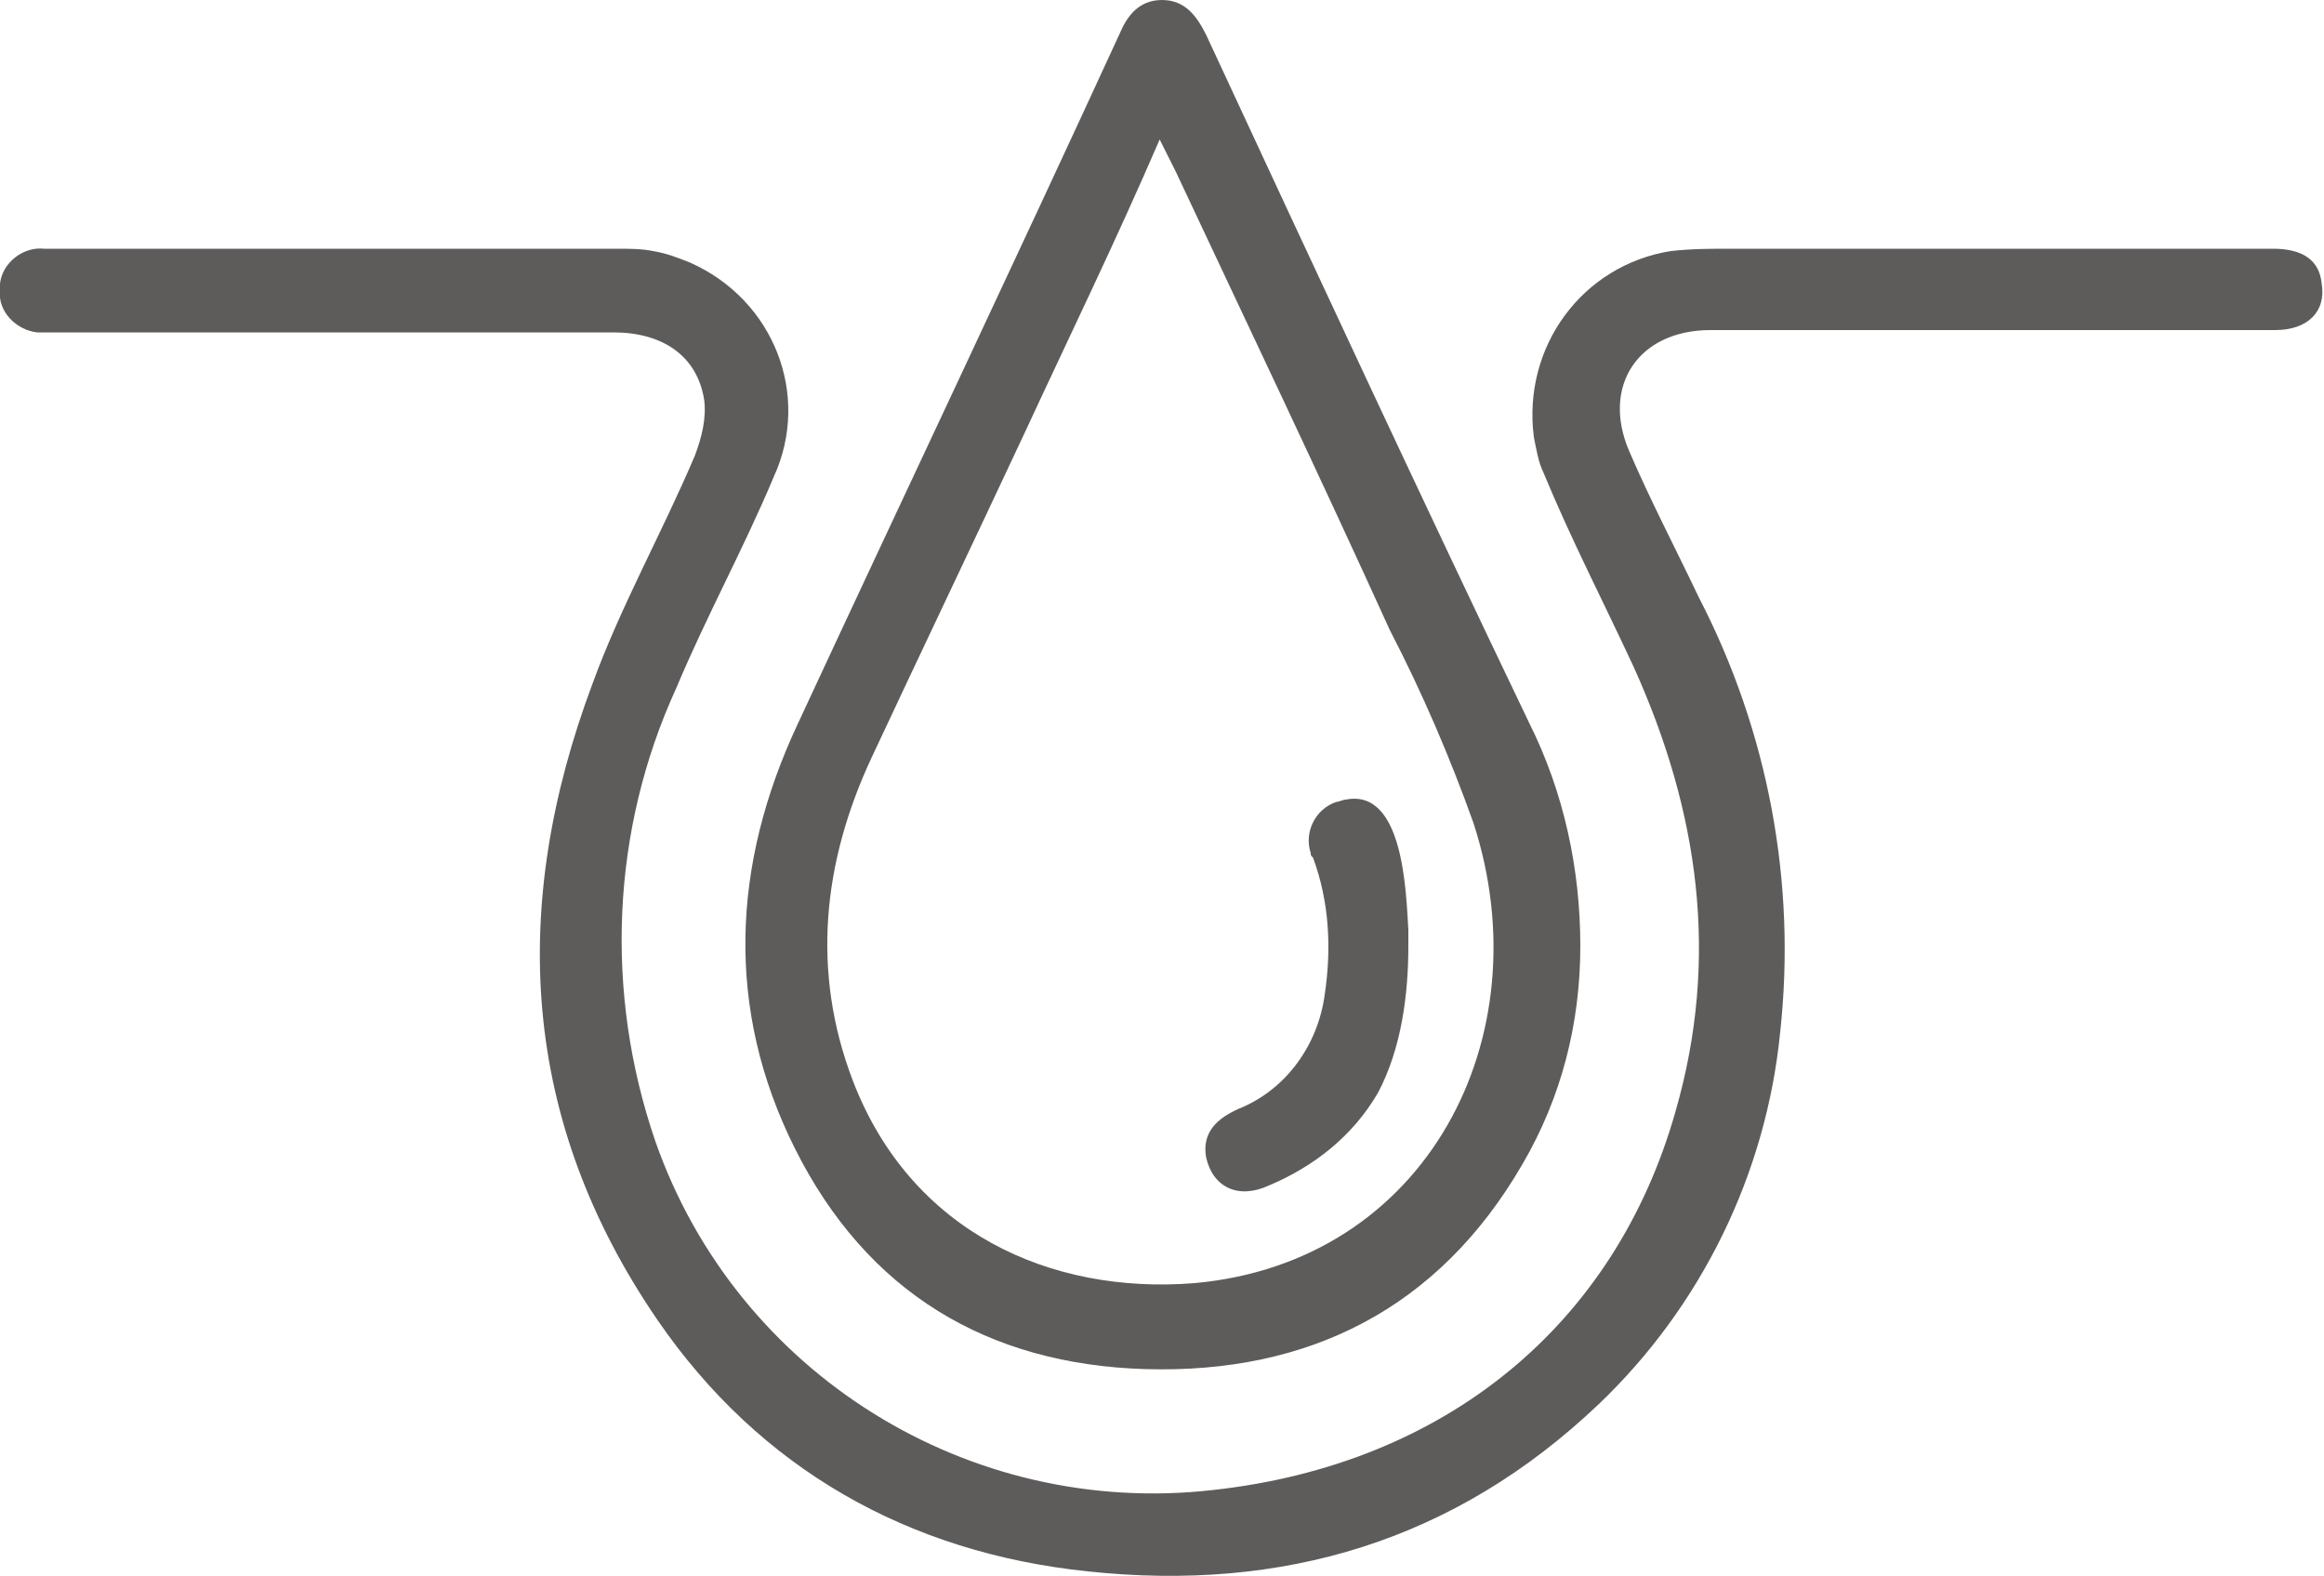
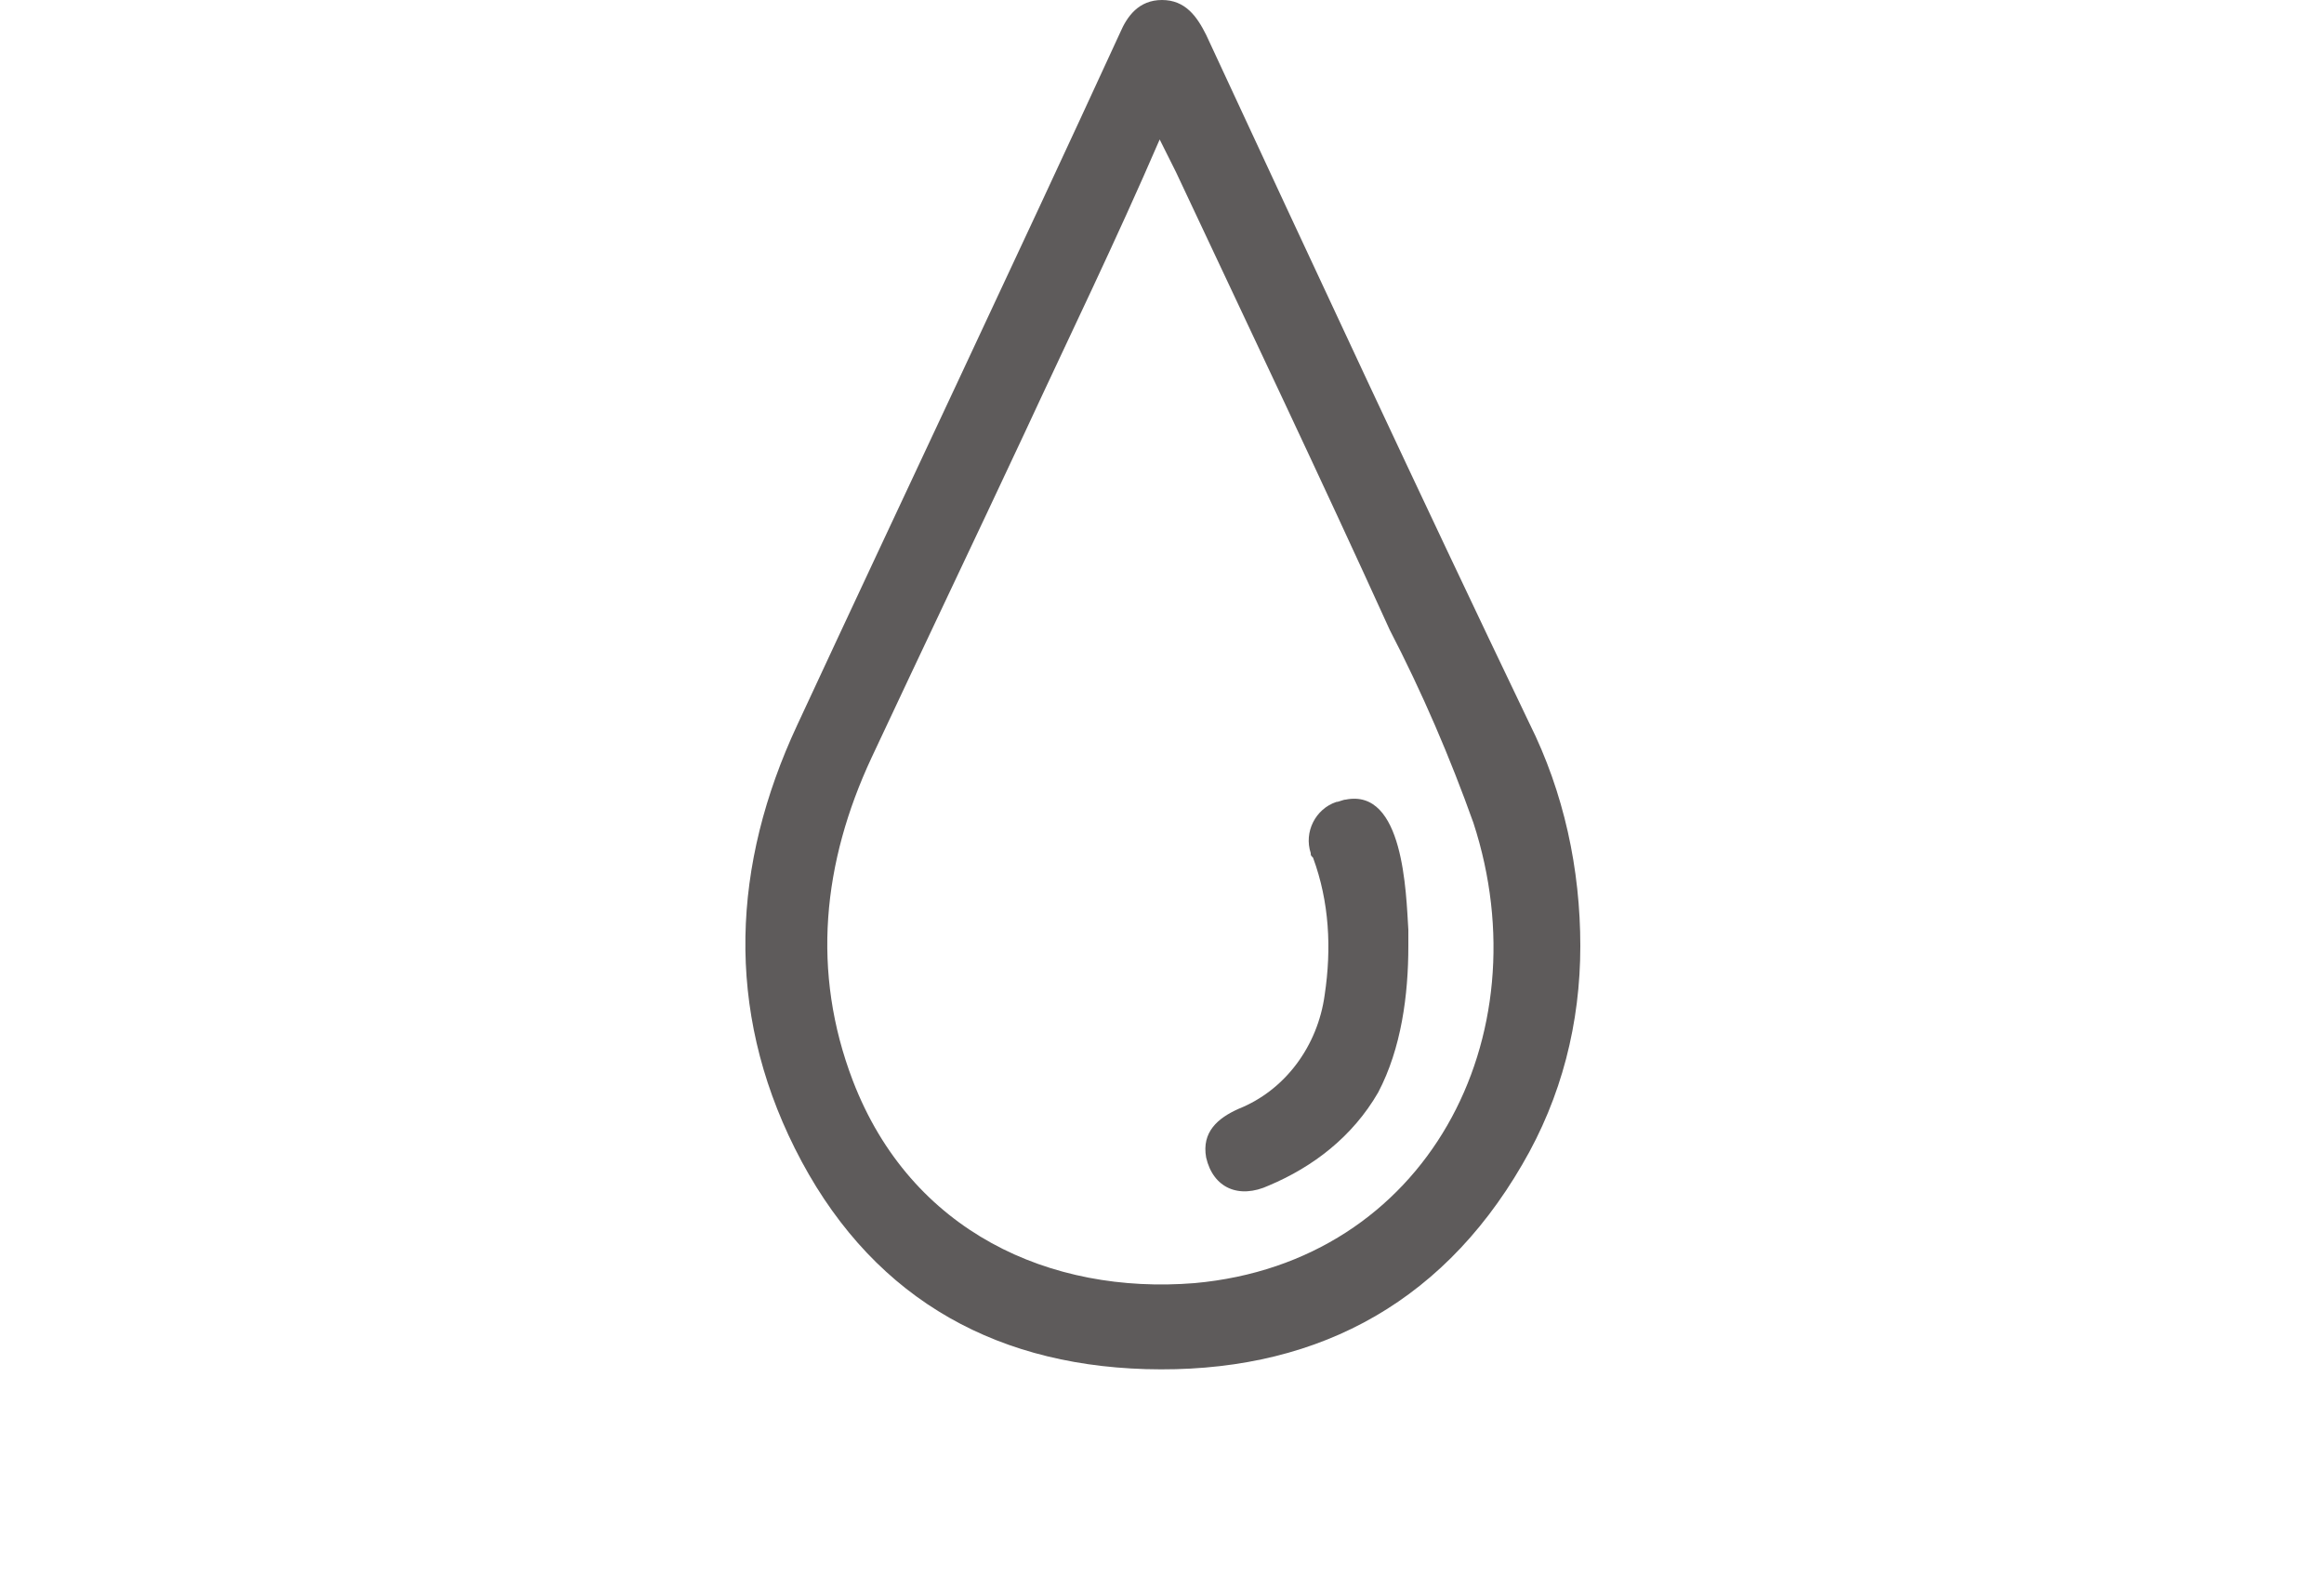
<svg xmlns="http://www.w3.org/2000/svg" version="1.1" id="Group_88" x="0px" y="0px" viewBox="0 0 100 67.8" style="enable-background:new 0 0 100 67.8;" xml:space="preserve">
  <style type="text/css">
	.st0{fill:#5E5B5B;}
</style>
  <g>
-     <path id="Path_11048" class="st0" d="M14.6,10.7c-4.2,0-8.5,0-12.7,0C1,10.6,0.1,11.3,0,12.2c0,0.1,0,0.2,0,0.3   c-0.1,0.9,0.7,1.7,1.6,1.8c0.1,0,0.1,0,0.2,0c0.3,0,0.6,0,0.9,0c7.9,0,15.8,0,23.7,0c2.1,0,3.6,1,3.9,2.9c0.1,0.8-0.1,1.6-0.4,2.4   c-1.4,3.3-3.2,6.5-4.4,9.8c-3.6,9.6-3.1,18.8,2.8,27.4c4.4,6.4,10.8,10,18.5,10.8c8.4,0.9,15.8-1.3,22-7.2c4.4-4.2,7.2-9.9,7.8-16   c0.7-6.4-0.5-12.9-3.5-18.7c-1-2.1-2.1-4.2-3-6.3c-1.2-2.8,0.4-5.2,3.5-5.2c8.1,0,16.2,0,24.3,0c1.4,0,2.2-0.8,2-2   c-0.1-1-0.8-1.5-2.1-1.5c-7.8,0-15.6,0-23.3,0c-0.9,0-1.7,0-2.6,0.1c-3.8,0.6-6.4,4.1-5.9,8c0.1,0.5,0.2,1.1,0.4,1.5   c1.2,2.9,2.6,5.6,3.9,8.4c2.8,6.2,3.7,12.5,1.8,19.1C69.5,57,62.2,63,52.2,64.1c-10.5,1.2-20.5-5-24-15c-2.2-6.4-1.9-13.4,0.9-19.5   c1.3-3.1,2.9-6,4.2-9.1c1.6-3.5,0-7.6-3.6-9.2c-0.5-0.2-1-0.4-1.6-0.5c-0.5-0.1-1-0.1-1.6-0.1C22.6,10.7,18.6,10.7,14.6,10.7z" />
    <path id="Path_11049" class="st0" d="M65.5,50.1c-3.6,6.2-9.2,9-16.2,8.8c-6.8-0.2-12-3.3-15.1-9.5c-3-6-2.7-12.2,0.1-18.2   c4.6-9.9,9.3-19.8,13.9-29.8C48.5,0.7,49,0,50,0s1.5,0.7,1.9,1.5c4.6,9.9,9.2,19.8,13.9,29.6c1.5,3,2.2,6.3,2.2,9.6   S67.2,47.2,65.5,50.1z M44.1,18.6c-2.2,4.7-4.4,9.3-6.6,14c-2.1,4.5-2.6,9.2-0.8,13.9c2.5,6.5,8.5,9.2,14.7,8.7   c10-0.9,15-10.6,12-19.8c-1-2.8-2.2-5.6-3.6-8.3c-3-6.6-6.1-13.1-9.2-19.7C50.4,7,50.2,6.6,49.9,6C48,10.4,46,14.5,44.1,18.6z" />
    <path id="Path_11050" class="st0" d="M60.6,40.7c0-0.2,0-0.5,0-0.7c-0.1-1.6-0.2-6.1-2.7-5.6c-0.1,0-0.3,0.1-0.4,0.1   c-0.9,0.3-1.4,1.3-1.1,2.2c0,0.1,0,0.1,0.1,0.2c0.7,1.9,0.8,3.9,0.5,5.9c-0.3,2.2-1.7,4.1-3.7,4.9c-0.9,0.4-1.6,1-1.4,2.1   c0.3,1.3,1.4,1.8,2.7,1.2c1.9-0.8,3.6-2.1,4.7-4C60.3,45.1,60.6,42.8,60.6,40.7z" />
  </g>
</svg>